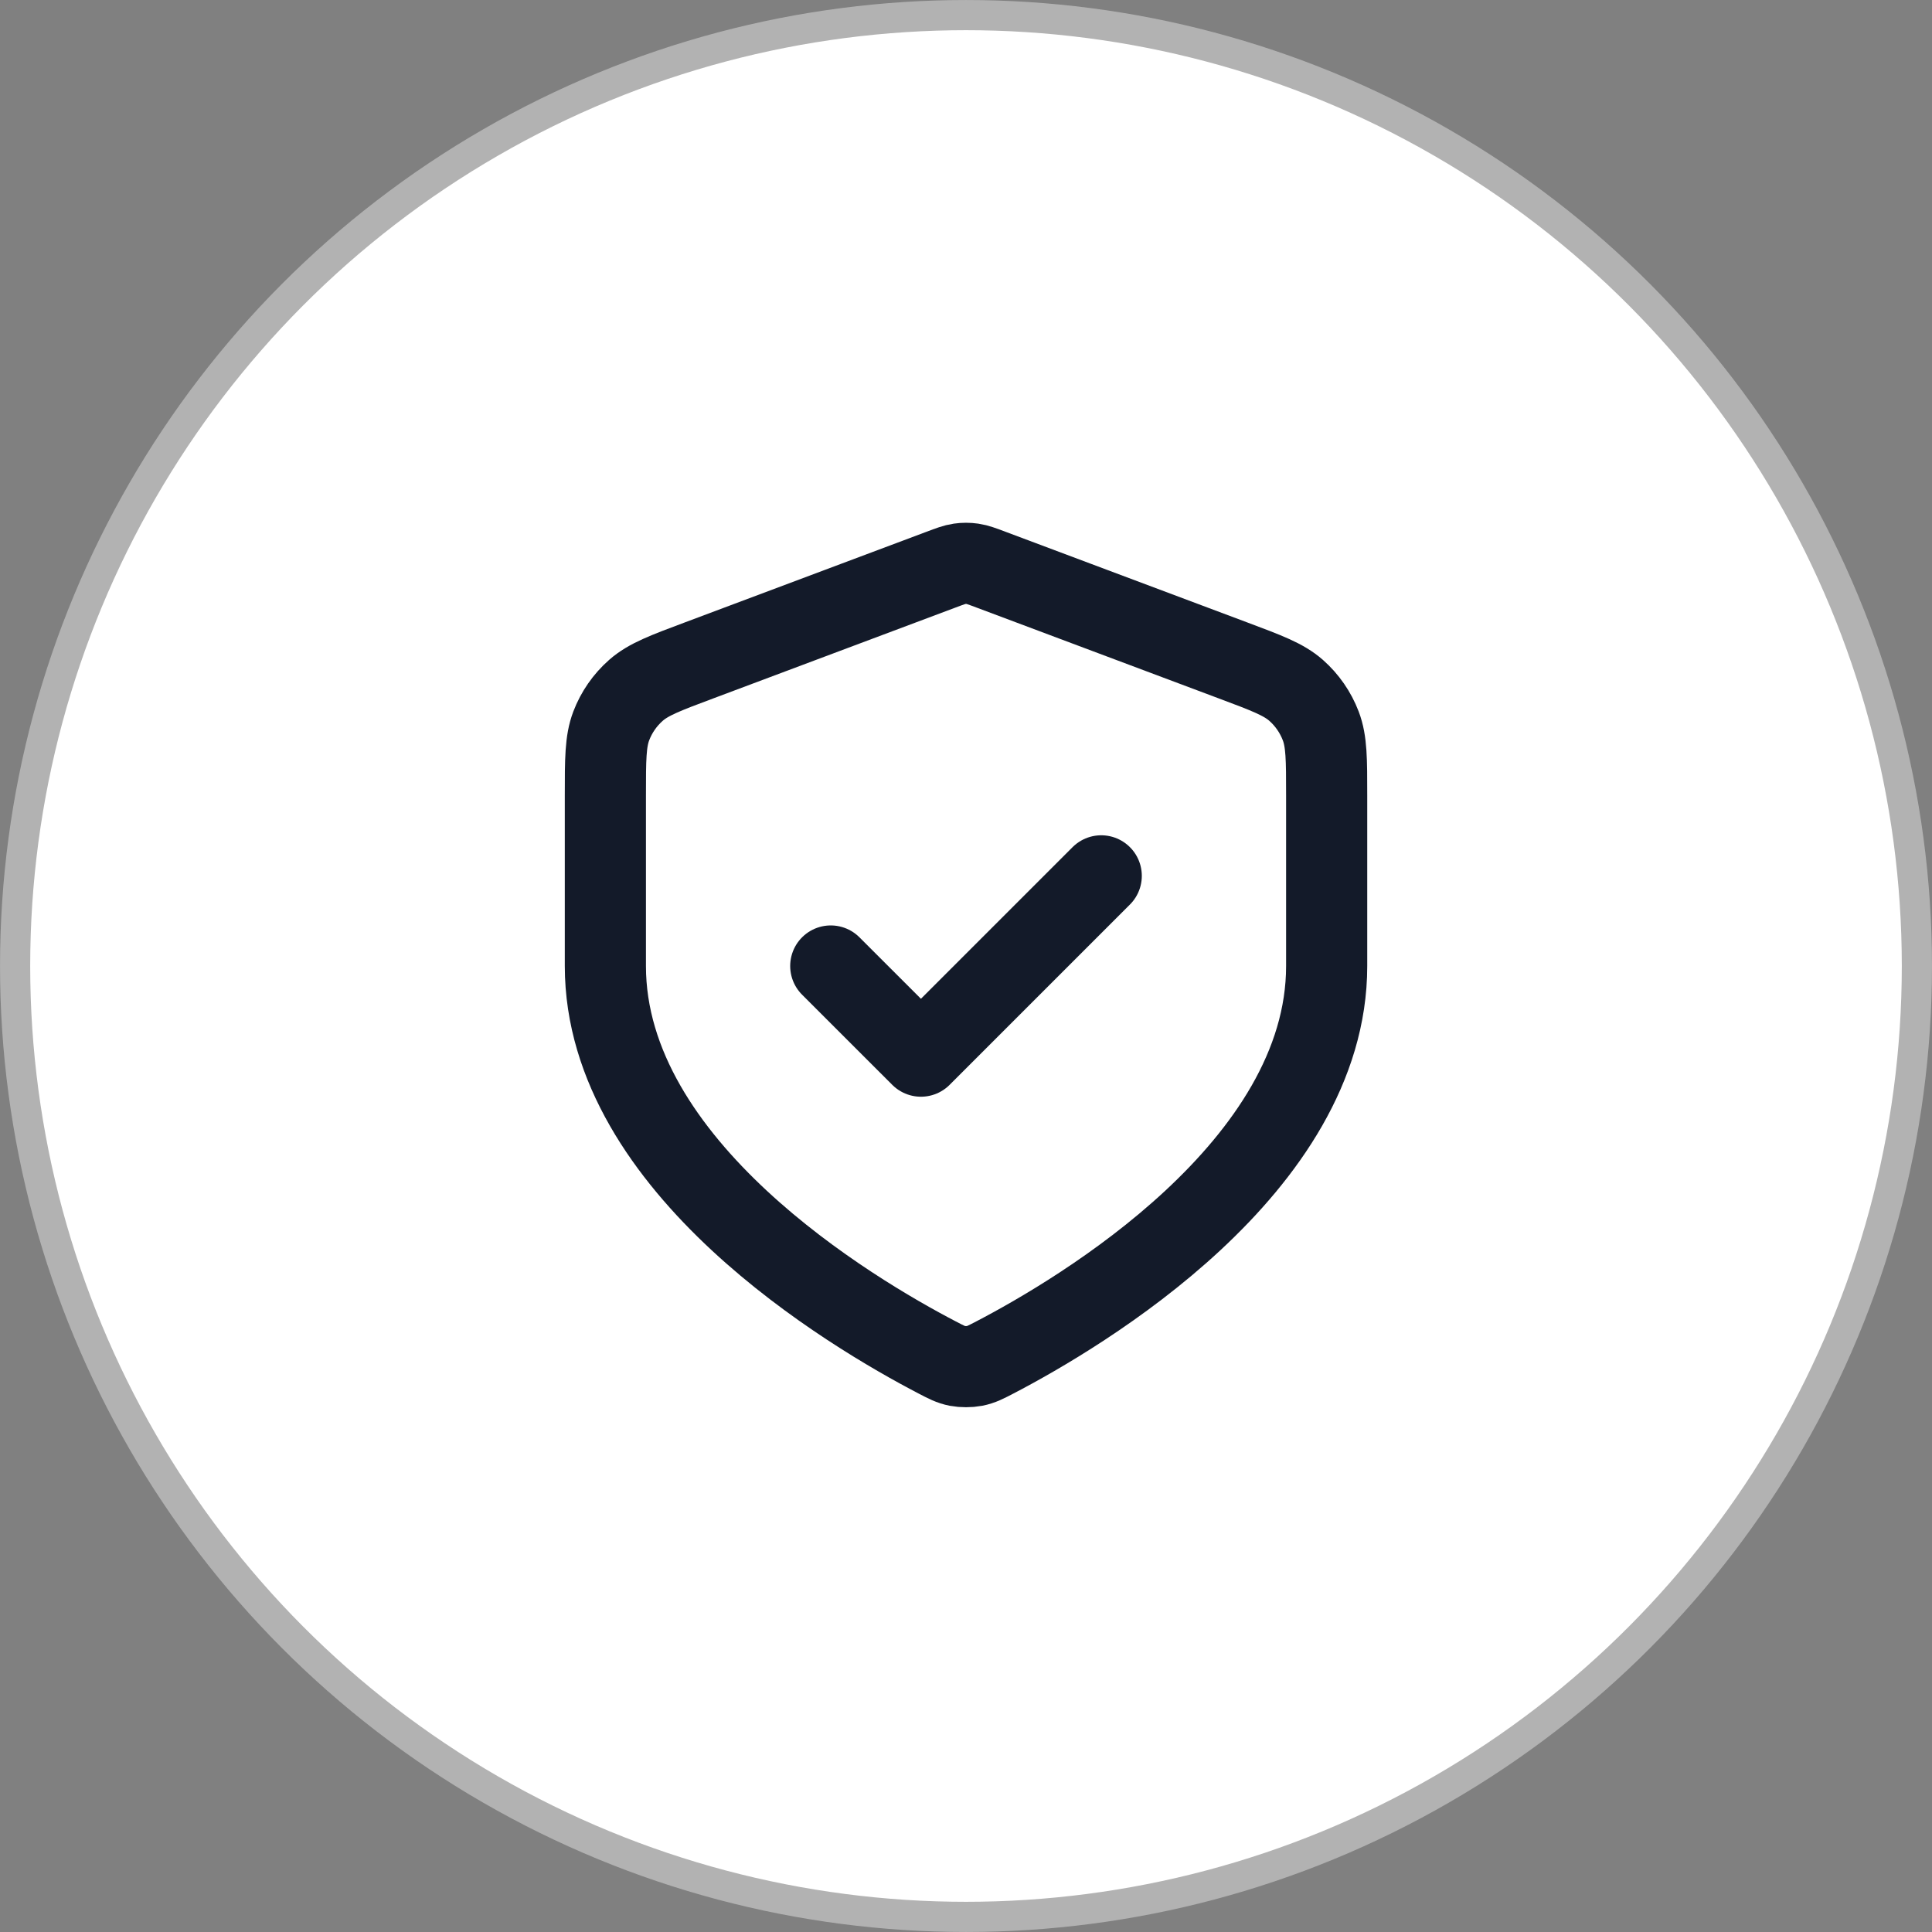
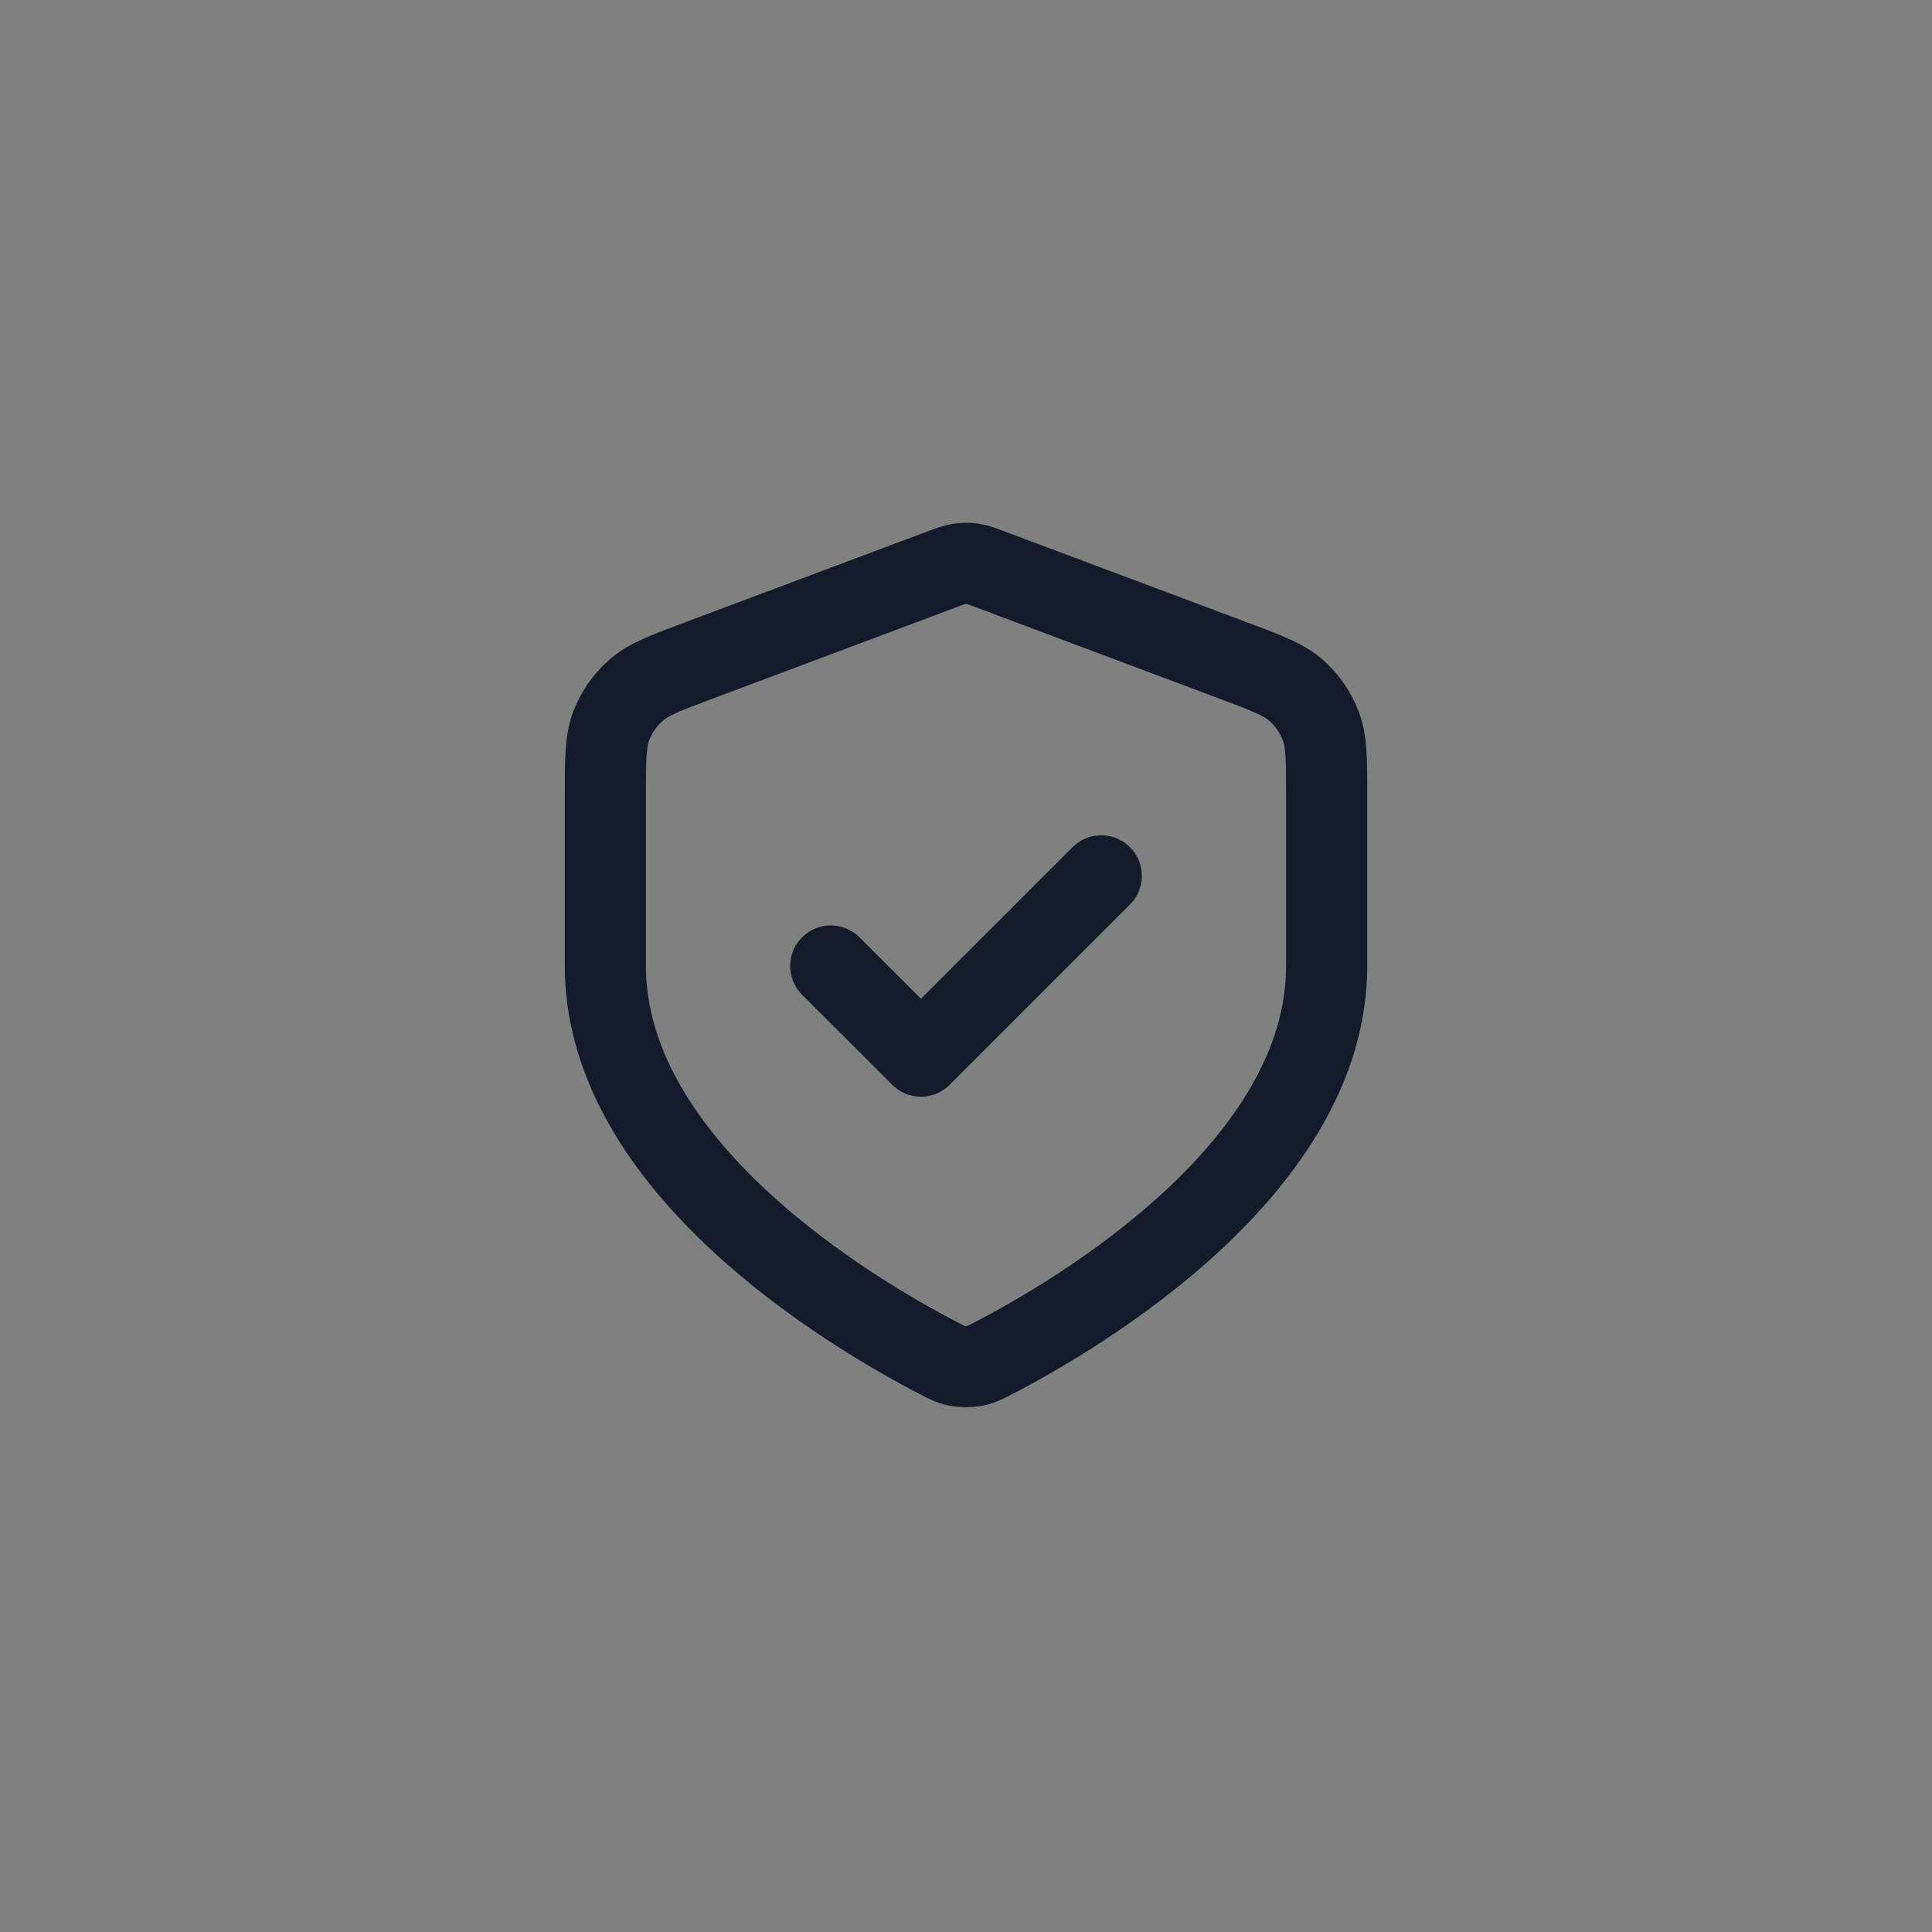
<svg xmlns="http://www.w3.org/2000/svg" width="50" height="50" viewBox="0 0 50 50" fill="none">
  <rect x="0" y="0" width="50" height="50" fill="#808080" stroke="none" />
-   <circle cx="25" cy="25" r="24.609" fill="white" stroke="#B2B2B2" stroke-width="0.781" />
  <path d="M21.5 25L23.834 27.333L28.5 22.667M34.334 25C34.334 30.205 27.964 33.976 25.749 35.13C25.509 35.255 25.389 35.317 25.223 35.35C25.094 35.375 24.907 35.375 24.777 35.35C24.611 35.317 24.492 35.255 24.252 35.13C22.037 33.976 15.667 30.205 15.667 25V20.587C15.667 19.654 15.667 19.188 15.819 18.787C15.954 18.433 16.173 18.117 16.458 17.866C16.779 17.583 17.216 17.419 18.09 17.092L24.345 14.746C24.587 14.655 24.709 14.609 24.834 14.591C24.944 14.575 25.056 14.575 25.167 14.591C25.292 14.609 25.413 14.655 25.656 14.746L31.911 17.092C32.785 17.419 33.221 17.583 33.543 17.866C33.827 18.117 34.046 18.433 34.181 18.787C34.334 19.188 34.334 19.654 34.334 20.587V25Z" stroke="#131A29" stroke-width="2.1" stroke-linecap="round" stroke-linejoin="round" />
</svg>